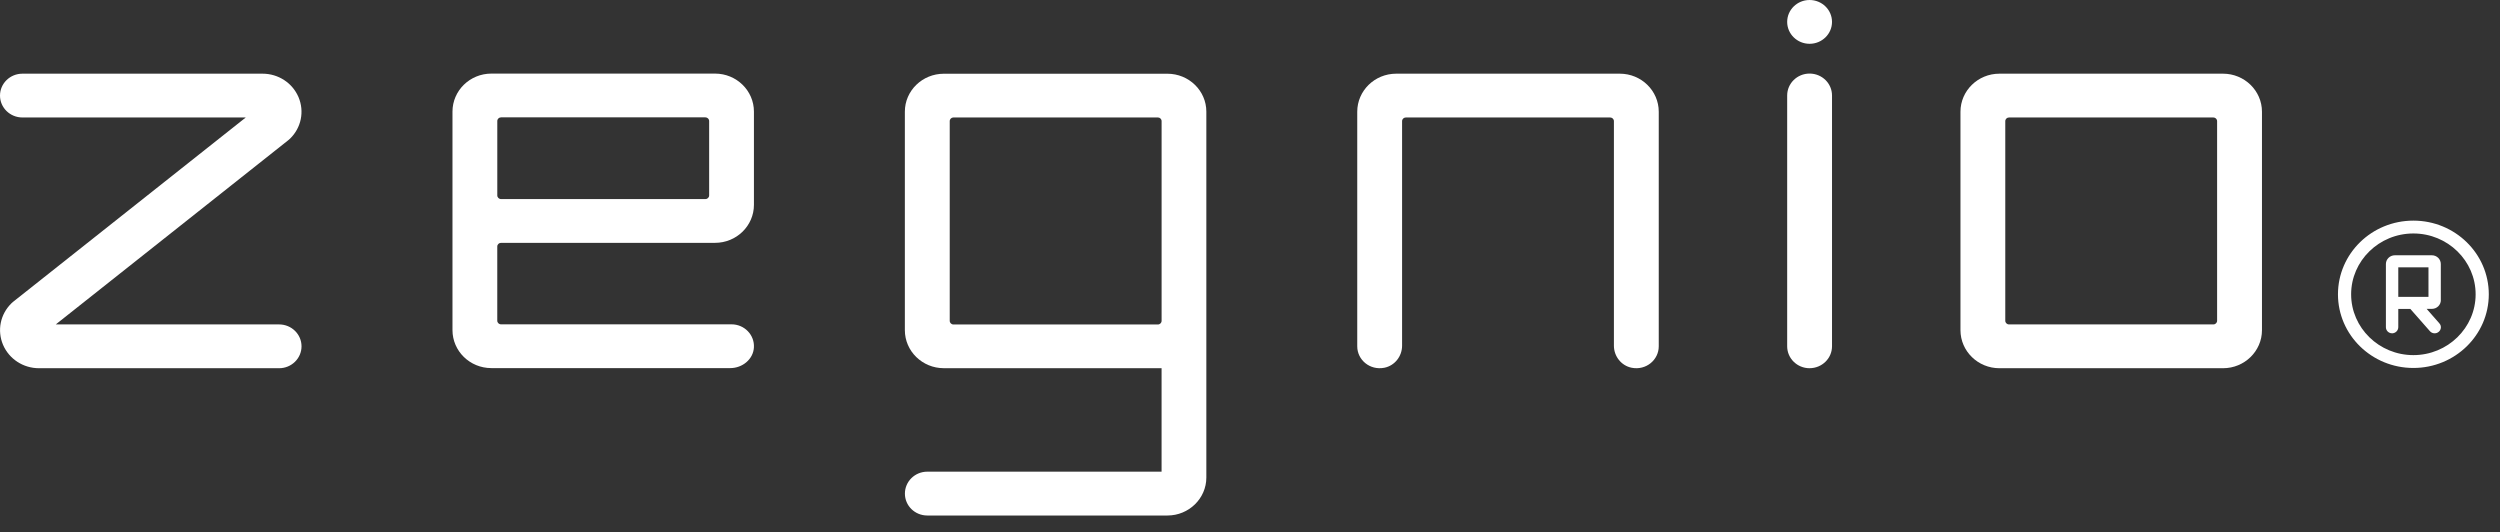
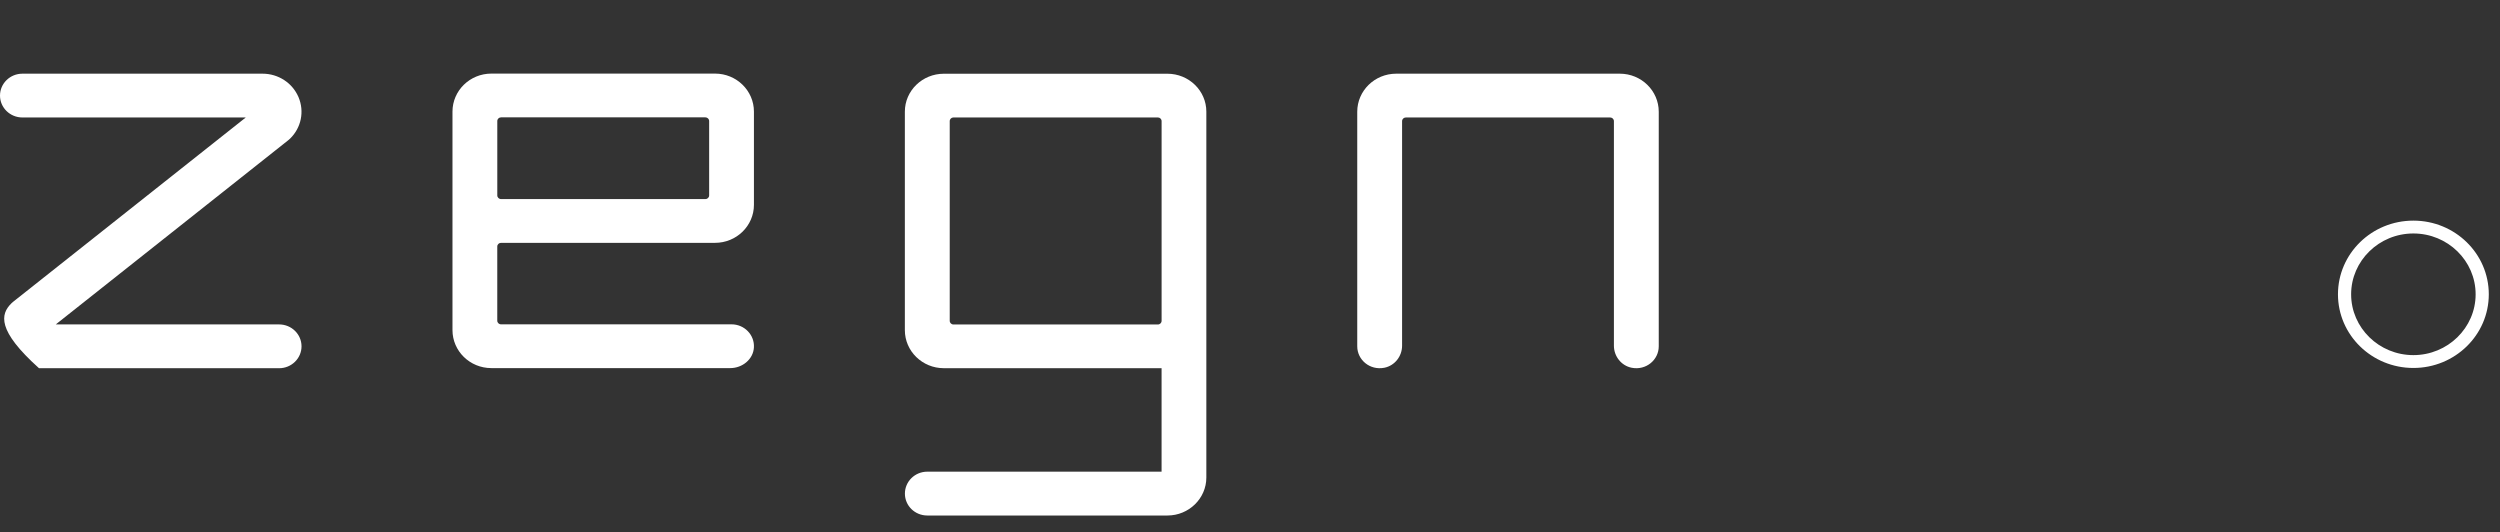
<svg xmlns="http://www.w3.org/2000/svg" width="108" height="23" viewBox="0 0 108 23" fill="none">
  <rect x="0" y="0" width="108" height="23" fill="#333333" stroke="none" />
-   <path d="M78.174 15.907C77.64 15.907 77.206 15.483 77.206 14.961V4.124C77.206 3.602 77.64 3.178 78.174 3.178C78.709 3.178 79.143 3.602 79.143 4.124V14.96C79.143 15.482 78.709 15.906 78.174 15.906V15.907Z" fill="white" />
-   <path d="M12.058 15.907H1.685C1.002 15.907 0.393 15.508 0.13 14.893C-0.13 14.276 0.012 13.574 0.495 13.102C0.518 13.079 0.544 13.056 0.569 13.036L10.617 5.075H0.968C0.434 5.075 0 4.651 0 4.129C0 3.607 0.434 3.183 0.968 3.183H11.341C12.024 3.183 12.634 3.582 12.896 4.197C13.157 4.814 13.015 5.517 12.532 5.988C12.508 6.011 12.483 6.034 12.457 6.054L2.409 14.015H12.058C12.592 14.015 13.026 14.439 13.026 14.961C13.026 15.483 12.592 15.907 12.058 15.907Z" fill="white" />
-   <path d="M96.035 15.907H86.374C85.448 15.907 84.692 15.17 84.692 14.264V4.827C84.692 3.921 85.446 3.183 86.374 3.183H96.035C96.962 3.183 97.717 3.92 97.717 4.827V14.264C97.717 15.169 96.963 15.907 96.035 15.907ZM86.789 14.015H95.618C95.707 14.015 95.779 13.944 95.779 13.857V5.233C95.779 5.146 95.707 5.075 95.618 5.075H86.789C86.7 5.075 86.628 5.146 86.628 5.233V13.857C86.628 13.944 86.7 14.015 86.789 14.015Z" fill="white" />
+   <path d="M12.058 15.907H1.685C-0.13 14.276 0.012 13.574 0.495 13.102C0.518 13.079 0.544 13.056 0.569 13.036L10.617 5.075H0.968C0.434 5.075 0 4.651 0 4.129C0 3.607 0.434 3.183 0.968 3.183H11.341C12.024 3.183 12.634 3.582 12.896 4.197C13.157 4.814 13.015 5.517 12.532 5.988C12.508 6.011 12.483 6.034 12.457 6.054L2.409 14.015H12.058C12.592 14.015 13.026 14.439 13.026 14.961C13.026 15.483 12.592 15.907 12.058 15.907Z" fill="white" />
  <path d="M70.488 15.887C70.035 15.797 69.721 15.387 69.721 14.936V5.233C69.721 5.146 69.649 5.075 69.56 5.075H60.731C60.642 5.075 60.57 5.146 60.57 5.233V14.936C60.57 15.387 60.256 15.797 59.803 15.887C59.179 16.009 58.633 15.547 58.633 14.961V4.827C58.633 3.92 59.386 3.183 60.316 3.183H69.976C70.904 3.183 71.658 3.919 71.658 4.827V14.961C71.658 15.547 71.111 16.01 70.488 15.887Z" fill="white" />
  <path d="M50.433 3.185H40.775C39.843 3.185 39.09 3.92 39.09 4.824V14.264C39.09 15.168 39.843 15.906 40.775 15.906H50.18V20.376H40.06C39.523 20.376 39.092 20.801 39.092 21.324C39.092 21.848 39.523 22.27 40.06 22.27H50.433C51.361 22.27 52.114 21.532 52.114 20.628V4.824C52.114 3.92 51.361 3.185 50.433 3.185ZM41.028 13.86V5.232C41.028 5.145 41.101 5.074 41.19 5.074H50.02C50.109 5.074 50.181 5.145 50.181 5.232V13.86C50.181 13.947 50.109 14.018 50.02 14.018H41.19C41.101 14.018 41.028 13.947 41.028 13.86Z" fill="white" />
  <path d="M30.888 10.491C31.817 10.491 32.57 9.756 32.57 8.848V4.823C32.57 3.915 31.817 3.179 30.888 3.179H21.229C20.299 3.179 19.547 3.915 19.547 4.823V14.261C19.547 15.166 20.298 15.902 21.226 15.902H31.548C32.071 15.902 32.541 15.52 32.569 15.01C32.6 14.465 32.157 14.011 31.602 14.011H21.643C21.554 14.011 21.482 13.941 21.482 13.854V10.649C21.482 10.562 21.554 10.491 21.643 10.491H30.887H30.888ZM21.645 5.07H30.473C30.562 5.07 30.635 5.141 30.635 5.228V8.443C30.635 8.53 30.562 8.6 30.473 8.6H21.645C21.555 8.6 21.483 8.53 21.483 8.443V5.228C21.483 5.141 21.555 5.07 21.645 5.07Z" fill="white" />
-   <path d="M78.174 1.892C78.709 1.892 79.143 1.468 79.143 0.946C79.143 0.424 78.709 0 78.174 0C77.64 0 77.206 0.424 77.206 0.946C77.206 1.468 77.64 1.892 78.174 1.892Z" fill="white" />
  <path d="M104.258 10.086C105.742 10.086 106.947 11.266 106.947 12.714C106.947 14.162 105.74 15.341 104.258 15.341C102.776 15.341 101.569 14.162 101.569 12.714C101.569 11.266 102.776 10.086 104.258 10.086ZM104.258 9.531C102.458 9.531 101 10.957 101 12.714C101 14.471 102.459 15.896 104.258 15.896C106.057 15.896 107.516 14.471 107.516 12.714C107.516 10.957 106.057 9.531 104.258 9.531Z" fill="white" />
-   <path d="M105.443 12.967V11.405C105.443 11.197 105.27 11.028 105.057 11.028H103.458C103.244 11.028 103.071 11.197 103.071 11.405V14.138C103.071 14.21 103.102 14.279 103.154 14.327C103.206 14.374 103.27 14.399 103.339 14.399H103.353C103.495 14.39 103.606 14.274 103.606 14.13V13.345H104.126L104.976 14.311C105.024 14.364 105.09 14.394 105.158 14.399C105.229 14.404 105.3 14.38 105.352 14.335C105.408 14.29 105.439 14.226 105.446 14.157C105.451 14.087 105.429 14.021 105.38 13.968L104.831 13.343H105.059C105.272 13.343 105.445 13.174 105.445 12.966L105.443 12.967ZM104.91 11.55V12.824H103.606V11.55H104.91Z" fill="white" />
</svg>